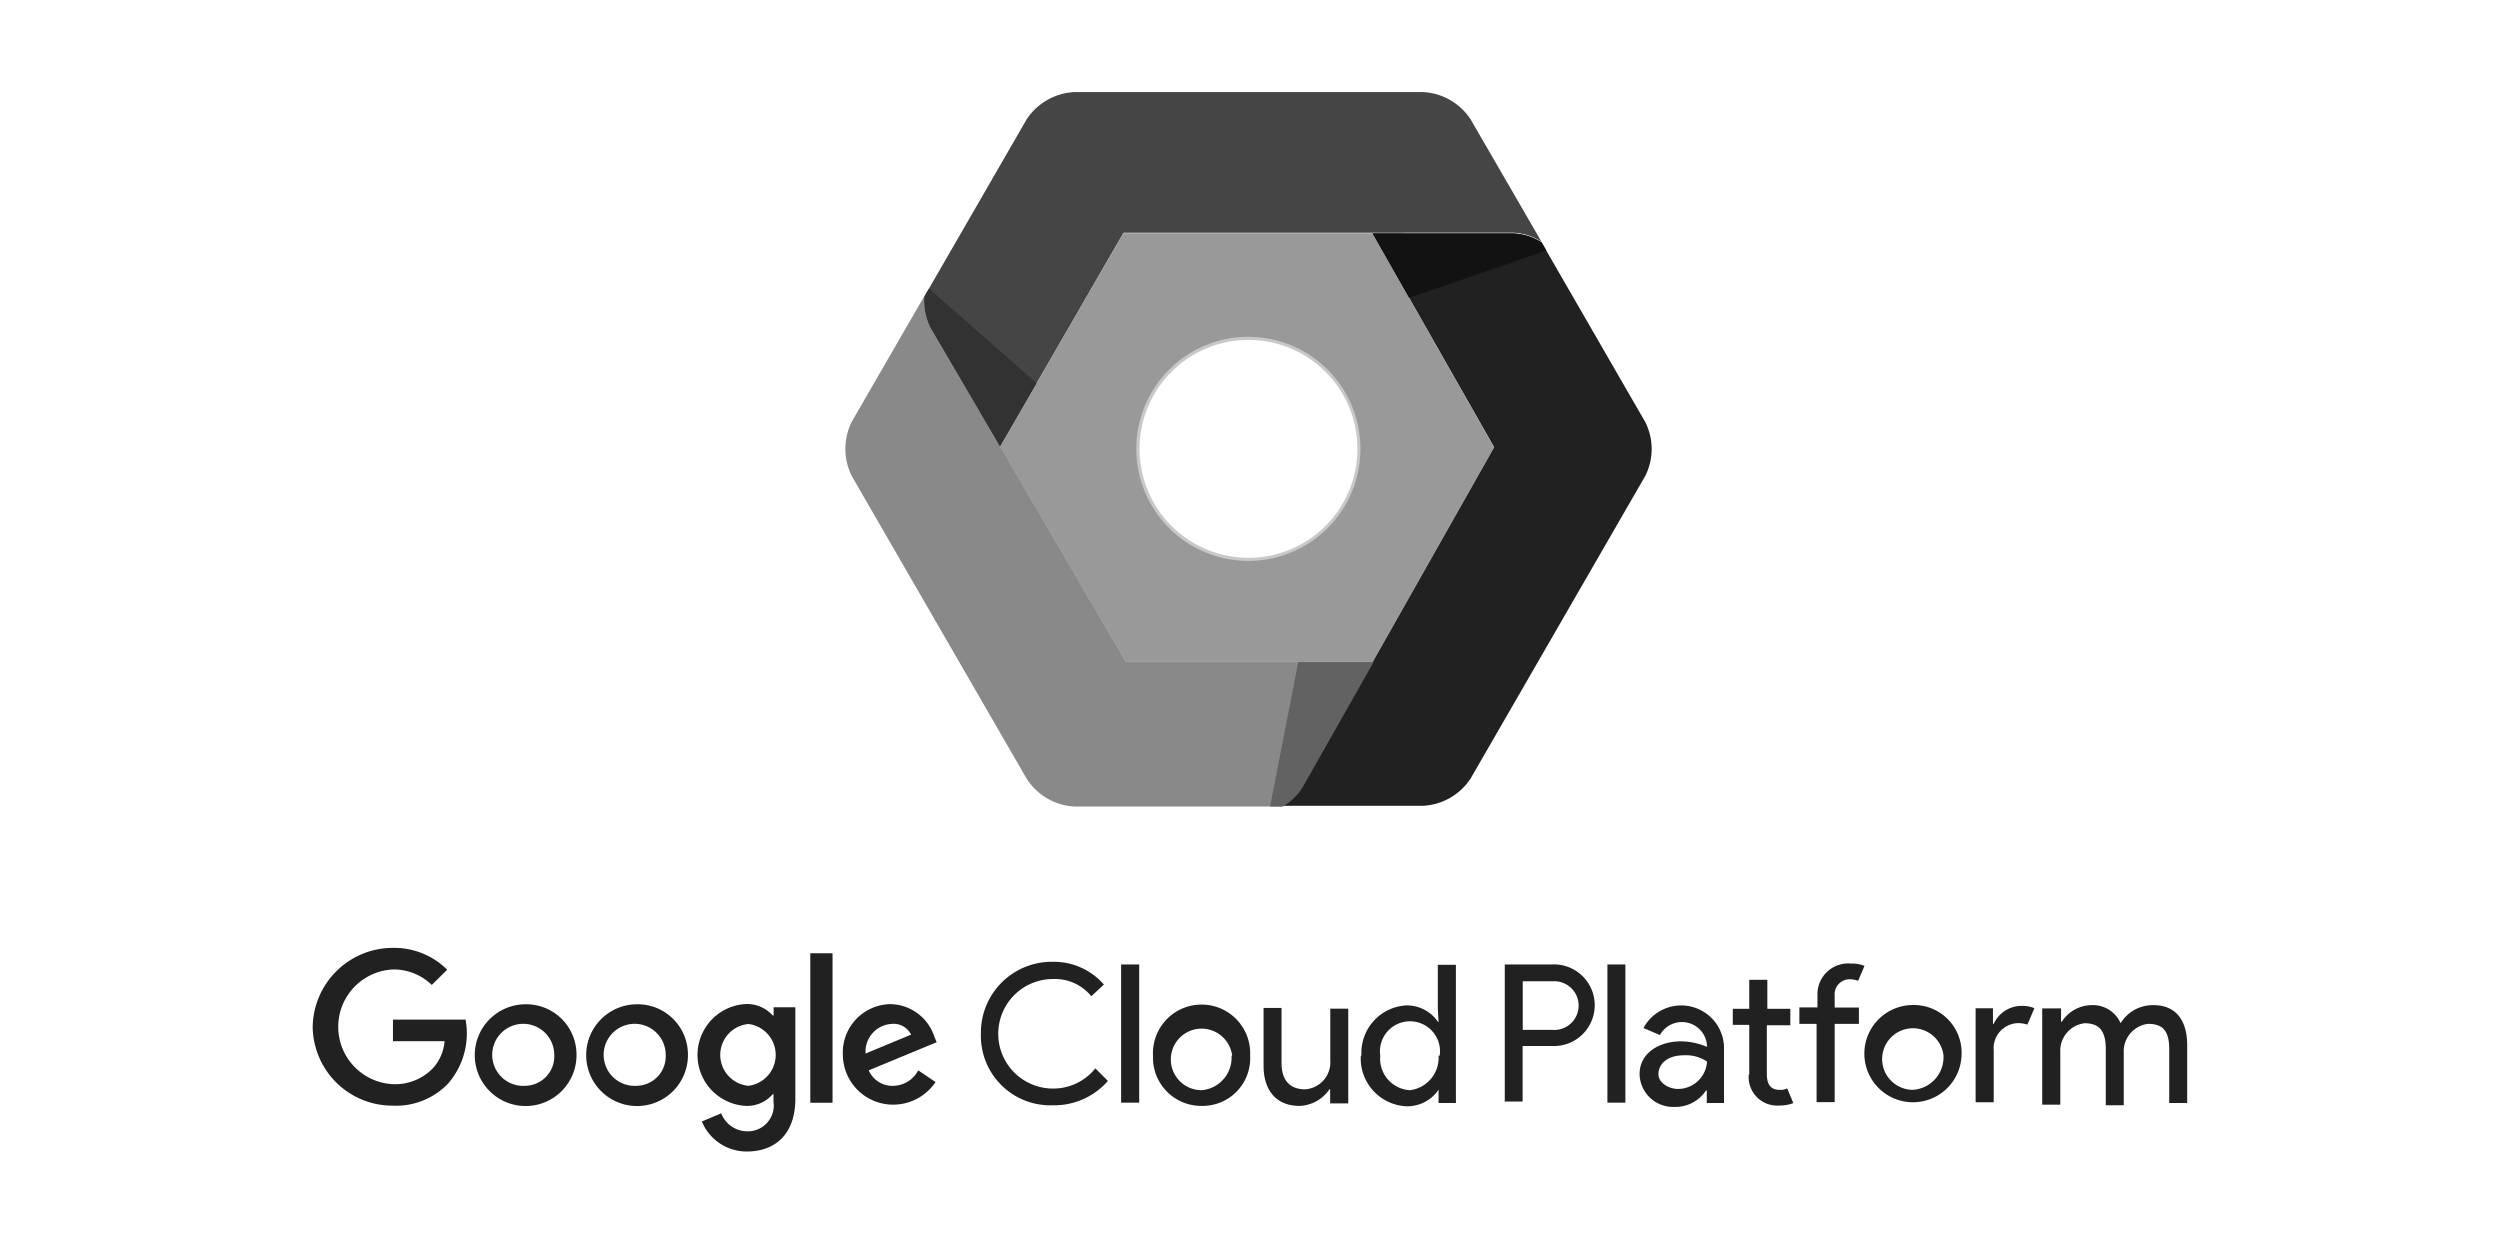
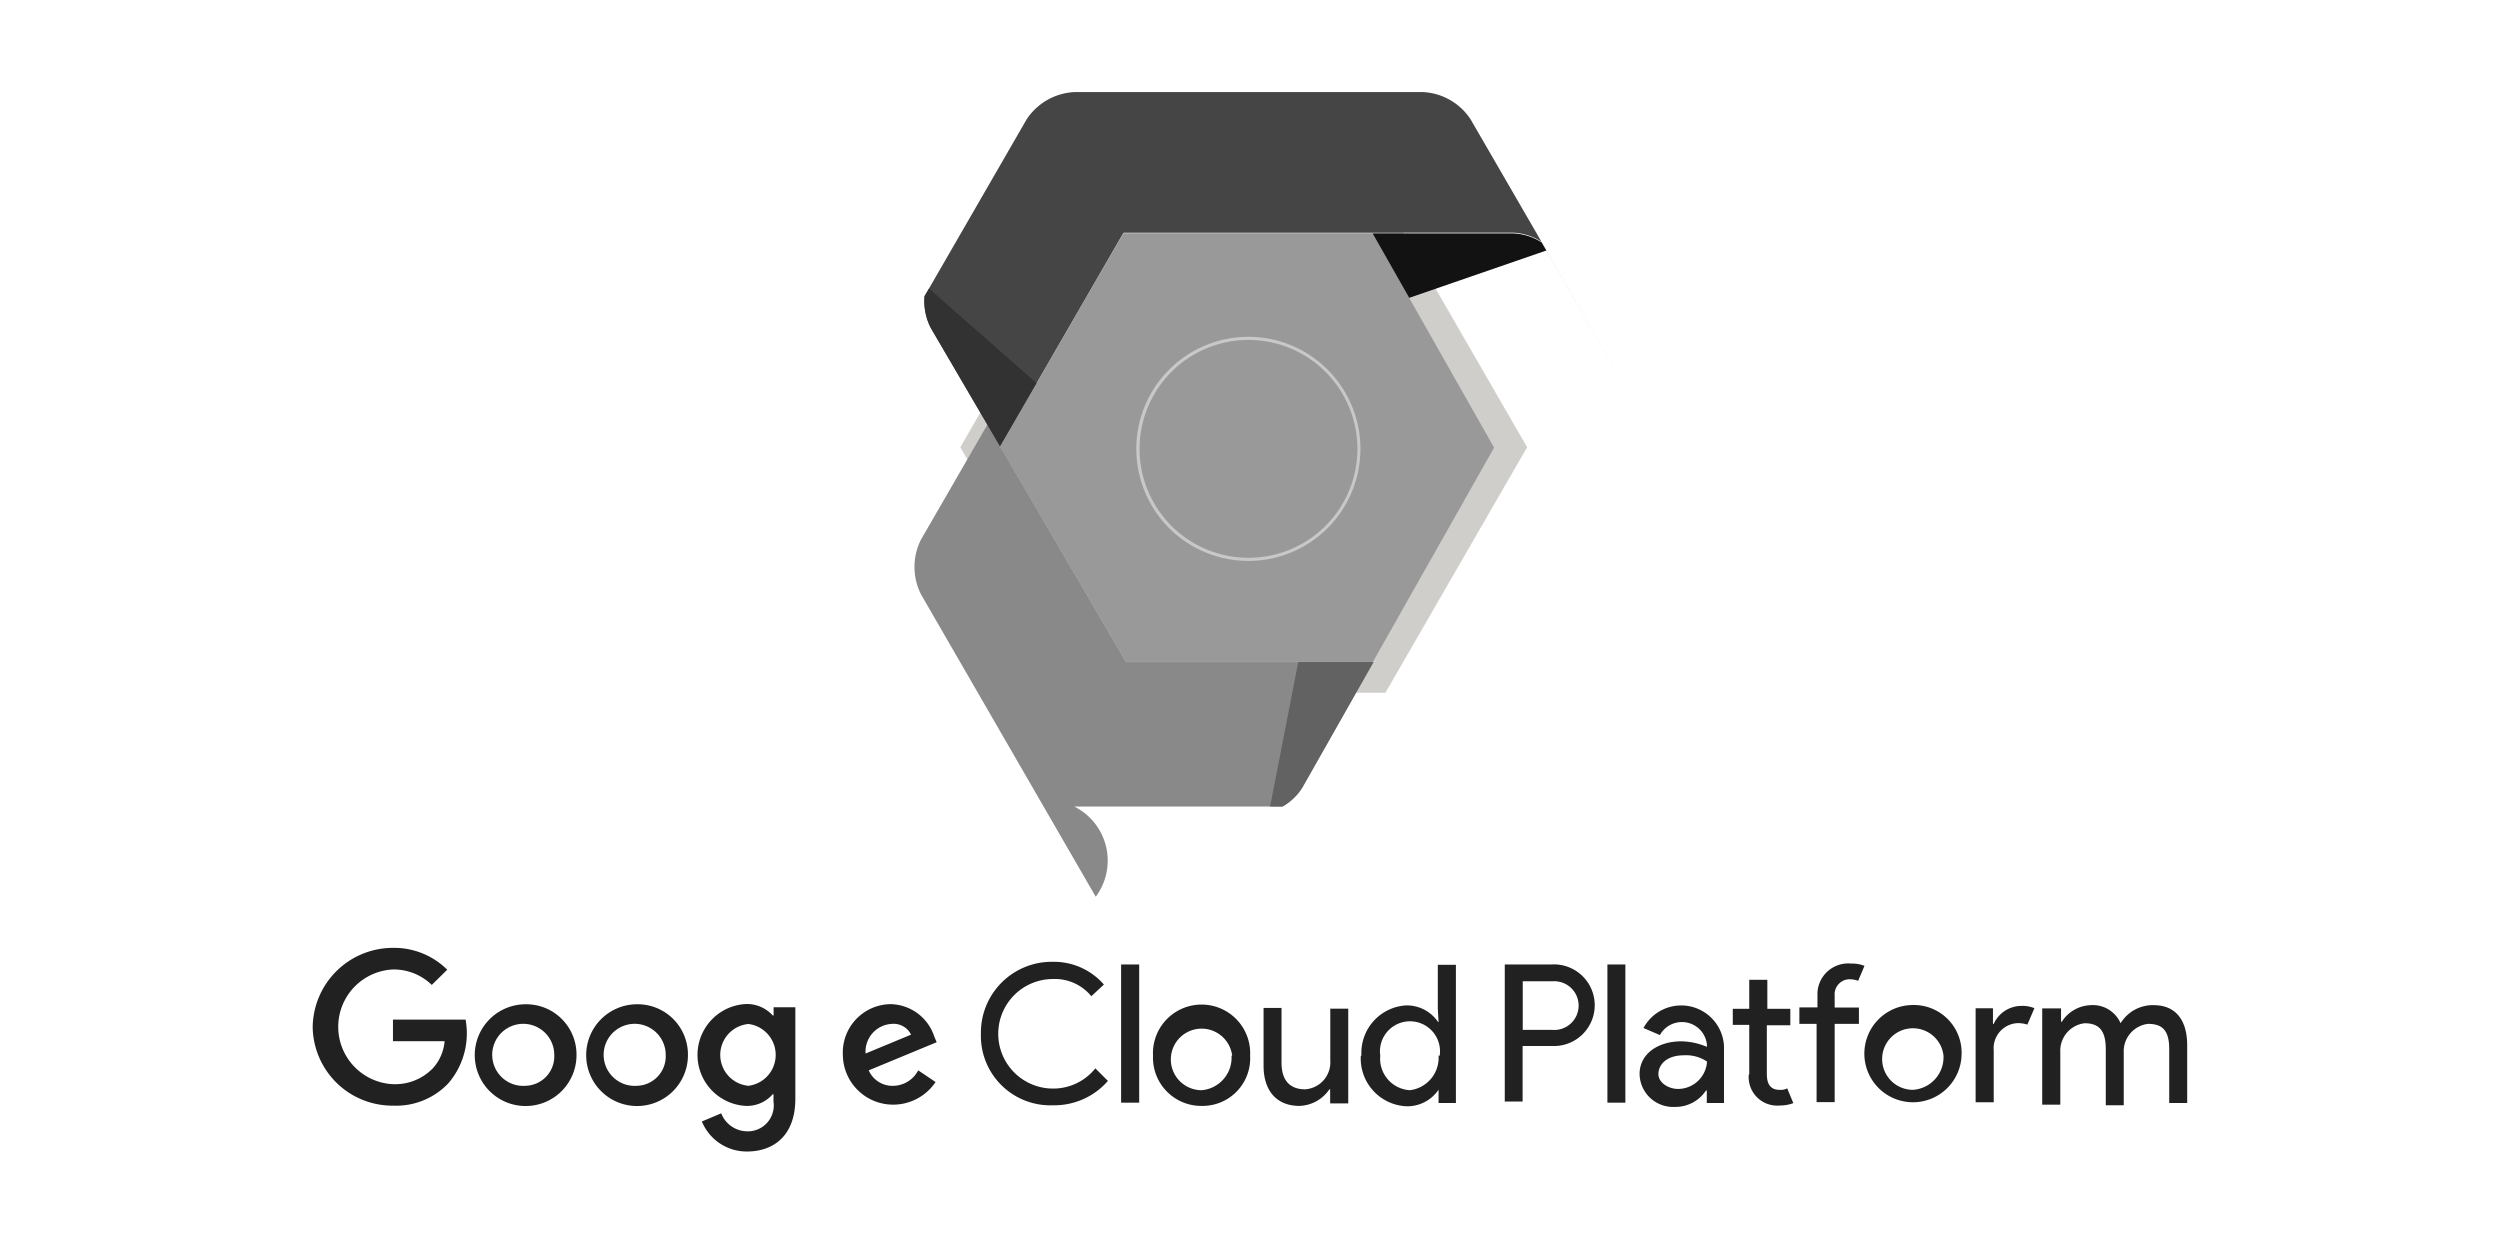
<svg xmlns="http://www.w3.org/2000/svg" id="Layer_1" data-name="Layer 1" width="199" height="99" viewBox="0 0 199 99">
  <defs>
    <style>.cls-1{fill:#fff;}.cls-2{fill:#212121;}.cls-3{fill:#cfcecb;}.cls-4{fill:#898989;}.cls-5{fill:#dd462f;}.cls-6{fill:#454545;}.cls-7{fill:#999;}.cls-8{fill:#323232;}.cls-9{fill:#121212;}.cls-10{fill:#626262;}.cls-11{fill:#cac8c6;}</style>
  </defs>
  <title>google-cloud-platform-grey2-1</title>
  <rect class="cls-1" width="199" height="99" />
  <path id="_Compound_Path_" data-name=" Compound Path " class="cls-2" d="M840.57,120.79a5.64,5.64,0,0,1,5.73-5.73,5.27,5.27,0,0,1,4.06,1.81l-1,.93a3.75,3.75,0,0,0-3.05-1.37,4.36,4.36,0,0,0,0,8.72,4.29,4.29,0,0,0,3.37-1.61l1,1a5.65,5.65,0,0,1-4.36,1.94A5.53,5.53,0,0,1,840.57,120.79Zm11.16,5.48v-11h1.44v11ZM862,122.53a3.79,3.79,0,0,1-3.86,4,3.84,3.84,0,0,1-3.87-4,3.87,3.87,0,1,1,7.73,0Zm-1.43,0a2.45,2.45,0,1,0-2.43,2.75A2.6,2.6,0,0,0,860.52,122.53Zm7.8,3.74v-1.06h-.06a3,3,0,0,1-2.37,1.32c-1.93,0-2.87-1.32-2.87-3.19v-4.61h1.43v4.37c0,1.56.82,2.11,1.88,2.11a2.15,2.15,0,0,0,2-2.3v-4.12h1.43v7.54h-1.43Zm2.49-3.74a3.79,3.79,0,0,1,3.55-4,3,3,0,0,1,2.55,1.32H877l-.06-1.06v-3.49h1.44v11H877v-1.06H877a3,3,0,0,1-2.55,1.32A3.81,3.81,0,0,1,870.81,122.53Zm6.23,0a2.39,2.39,0,1,0-4.73,0,2.51,2.51,0,0,0,2.36,2.75A2.6,2.6,0,0,0,877,122.53Zm5.18,3.74v-11H886a3.25,3.25,0,1,1,0,6.49h-2.31v4.42h-1.43Zm3.8-5.79a1.94,1.94,0,1,0,0-3.87h-2.37v3.87Zm4.37,5.79v-11h1.43v11ZM893,124c0-1.68,1.56-2.61,3.31-2.61a5.39,5.39,0,0,1,2.05.44v-.19a2,2,0,0,0-3.74-.75l-1.31-.56a3.41,3.41,0,0,1,6.41,1.44v4.53h-1.37v-1h-.06a2.91,2.91,0,0,1-2.49,1.31A2.67,2.67,0,0,1,893,124Zm5.37-1a3,3,0,0,0-1.81-.5c-1.5,0-2.06.81-2.06,1.5s.82,1.18,1.56,1.18a2.32,2.32,0,0,0,2.31-2.18Zm3.36,1v-3.92h-1.31V118.8h1.31v-2.31h1.44v2.31H905v1.31h-1.87V124c0,.88.37,1.25,1,1.25a1.05,1.05,0,0,0,.62-.12l.49,1.18a3.2,3.2,0,0,1-1.11.19,2.27,2.27,0,0,1-2.44-2.44Zm9.17-8.61-.5,1.18a2.2,2.2,0,0,0-.62-.12,1.2,1.2,0,0,0-1.25,1.31v.94h1.93V120h-1.93v6.23h-1.44V120h-1.37v-1.31h1.44v-.94a2.45,2.45,0,0,1,2.68-2.55,2.75,2.75,0,0,1,1.06.18Zm7.73,7.11a3.87,3.87,0,1,1-3.87-4,3.8,3.8,0,0,1,3.87,4Zm-1.44,0a2.45,2.45,0,1,0-2.43,2.75,2.6,2.6,0,0,0,2.43-2.75Zm2.56,3.74v-7.48h1.38V120h.06a2.43,2.43,0,0,1,2.18-1.43,2.55,2.55,0,0,1,1.06.18l-.56,1.31a2.36,2.36,0,0,0-.75-.12,2,2,0,0,0-1.93,2.18v4.12h-1.44Zm5.42-7.47h1.38v1.06h.06a2.85,2.85,0,0,1,2.31-1.32,2.41,2.41,0,0,1,2.37,1.44,3,3,0,0,1,2.62-1.44c1.87,0,2.68,1.32,2.68,3.19v4.6h-1.43V122c0-1.56-.62-2-1.69-2a2.2,2.2,0,0,0-1.93,2.3v4.18h-1.43V122c0-1.56-.62-2.05-1.69-2.05a2.2,2.2,0,0,0-1.93,2.3v4.18h-1.44v-7.66h.12Z" transform="translate(-762.49 -38.5)" />
  <path id="_Compound_Path_2" data-name=" Compound Path 2" class="cls-2" d="M787.38,120.25a6.39,6.39,0,0,1,6.39-6.3,6,6,0,0,1,4.32,1.74l-1.23,1.21a4.35,4.35,0,0,0-3.09-1.23,4.57,4.57,0,0,0,0,9.13,4.18,4.18,0,0,0,3.17-1.26,3.64,3.64,0,0,0,.94-2.16h-4.11v-1.72h5.78a6.09,6.09,0,0,1-1.39,5.09,5.73,5.73,0,0,1-4.39,1.76A6.35,6.35,0,0,1,787.38,120.25Zm16.94-1.81a4.05,4.05,0,1,0,4.06,4A4,4,0,0,0,804.32,118.44Zm0,6.49a2.47,2.47,0,1,1,2.29-2.46A2.35,2.35,0,0,1,804.32,124.93Zm8.86-6.49a4.05,4.05,0,1,0,4.07,4A4,4,0,0,0,813.18,118.44Zm0,6.49a2.47,2.47,0,1,1,2.3-2.46A2.35,2.35,0,0,1,813.18,124.93Zm10.89-6.25v.65H824a2.77,2.77,0,0,0-2.13-.91,4.06,4.06,0,0,0,0,8.11,2.71,2.71,0,0,0,2.13-.93h.06v.59a2.06,2.06,0,0,1-2.16,2.36,2.23,2.23,0,0,1-2-1.43l-1.54.65a3.85,3.85,0,0,0,3.59,2.39c2.08,0,3.85-1.22,3.85-4.21v-7.27Zm-2,6.25a2.47,2.47,0,0,1,0-4.92,2.48,2.48,0,0,1,0,4.92Z" transform="translate(-762.49 -38.5)" />
-   <rect id="_Path_" data-name=" Path " class="cls-2" x="64.5" y="75.88" width="1.77" height="11.9" />
  <path id="_Compound_Path_3" data-name=" Compound Path 3" class="cls-2" d="M833.64,124.93a2.06,2.06,0,0,1-2-1.23l5.41-2.24-.19-.45a3.74,3.74,0,0,0-3.46-2.58,3.85,3.85,0,0,0-3.82,4,4,4,0,0,0,4,4,4.06,4.06,0,0,0,3.38-1.8l-1.38-.93A2.28,2.28,0,0,1,833.64,124.93Zm-.13-4.93a1.54,1.54,0,0,1,1.5.86l-3.62,1.5A2.21,2.21,0,0,1,833.51,120Z" transform="translate(-762.49 -38.5)" />
  <polygon class="cls-3" points="87.71 55.14 76.44 35.6 87.71 16.06 110.28 16.06 121.56 35.6 110.28 55.14 87.71 55.14" />
-   <path class="cls-4" d="M852.12,91.19,842.09,74l-5.5-9.4a4.65,4.65,0,0,1-.51-2.55l-5.78,10a4.85,4.85,0,0,0,0,4.36l13.91,24.07A4.81,4.81,0,0,0,848,102.7h16.55a4.45,4.45,0,0,0,1.57-1.5l5.66-10H852.12Z" transform="translate(-762.49 -38.5)" />
+   <path class="cls-4" d="M852.12,91.19,842.09,74a4.65,4.65,0,0,1-.51-2.55l-5.78,10a4.85,4.85,0,0,0,0,4.36l13.91,24.07A4.81,4.81,0,0,0,848,102.7h16.55a4.45,4.45,0,0,0,1.57-1.5l5.66-10H852.12Z" transform="translate(-762.49 -38.5)" />
  <polygon class="cls-5" points="130.97 33.59 117.06 9.51 122.71 19.3 130.97 33.59" />
-   <path class="cls-2" d="M893.45,72.09,885.2,57.8a4.55,4.55,0,0,0-2.27-.72H871.74l9.68,17-9.66,17.06-5.66,10a4.4,4.4,0,0,1-1.58,1.5h11.27a4.82,4.82,0,0,0,3.76-2.17l5.53-9.58,8.37-14.5A4.77,4.77,0,0,0,893.45,72.09Z" transform="translate(-762.49 -38.5)" />
  <path class="cls-6" d="M879.55,48a4.82,4.82,0,0,0-3.76-2.17H848A4.84,4.84,0,0,0,844.21,48l-8.12,14.07a4.65,4.65,0,0,0,.51,2.55l5.5,9.4,9.82-17h31a4.55,4.55,0,0,1,2.27.72Z" transform="translate(-762.49 -38.5)" />
  <polygon class="cls-7" points="79.6 35.53 89.63 52.69 109.28 52.69 118.93 35.63 109.26 18.58 89.42 18.58 79.6 35.53" />
  <path class="cls-8" d="M836.44,61.47l-.36.61a4.65,4.65,0,0,0,.51,2.55l5.5,9.4L845,69Z" transform="translate(-762.49 -38.5)" />
  <path class="cls-9" d="M885.58,58.44l-.37-.64a4.55,4.55,0,0,0-2.27-.72H871.75l2.91,5.13Z" transform="translate(-762.49 -38.5)" />
  <path class="cls-10" d="M863.59,102.7h1a4.45,4.45,0,0,0,1.57-1.5l5.67-10h-6Z" transform="translate(-762.49 -38.5)" />
-   <path class="cls-1" d="M861.87,83a8.8,8.8,0,1,1,8.79-8.79h0A8.8,8.8,0,0,1,861.87,83Z" transform="translate(-762.49 -38.5)" />
  <path class="cls-11" d="M861.87,65.56a8.67,8.67,0,1,1-8.67,8.67,8.67,8.67,0,0,1,8.67-8.67h0m0-.25a8.92,8.92,0,1,0,8.91,8.92A8.92,8.92,0,0,0,861.87,65.31Z" transform="translate(-762.49 -38.5)" />
</svg>